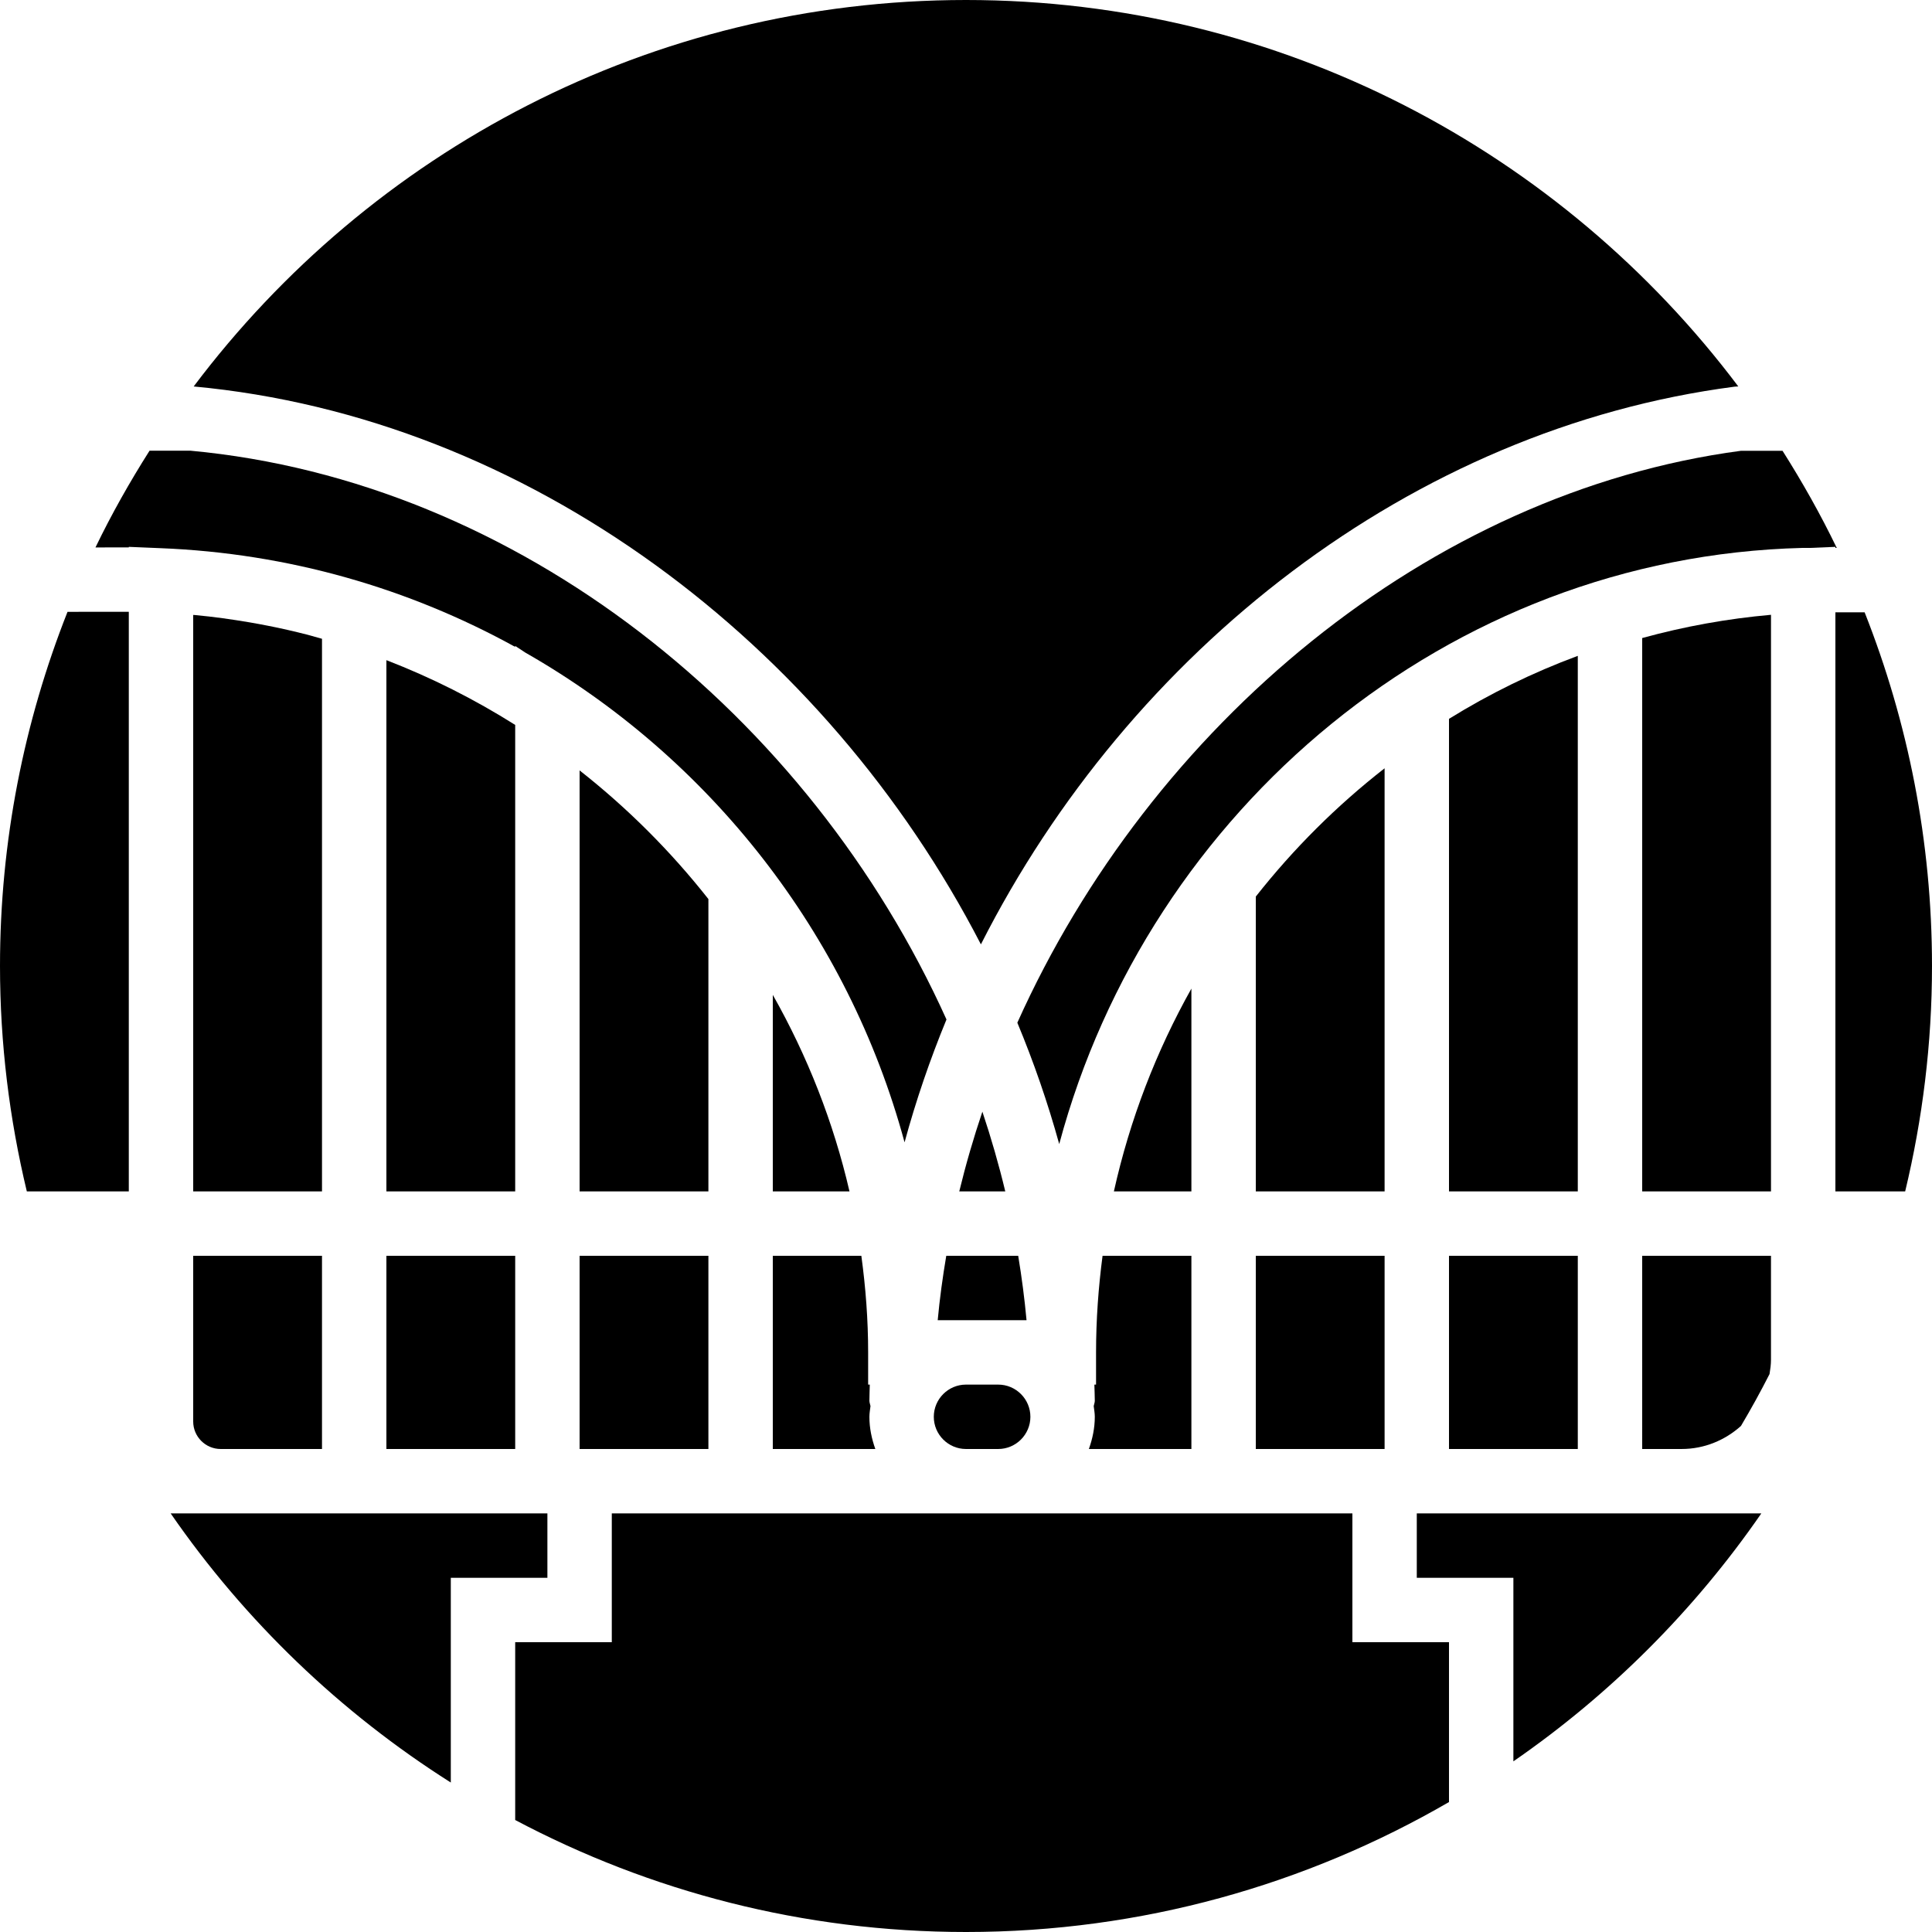
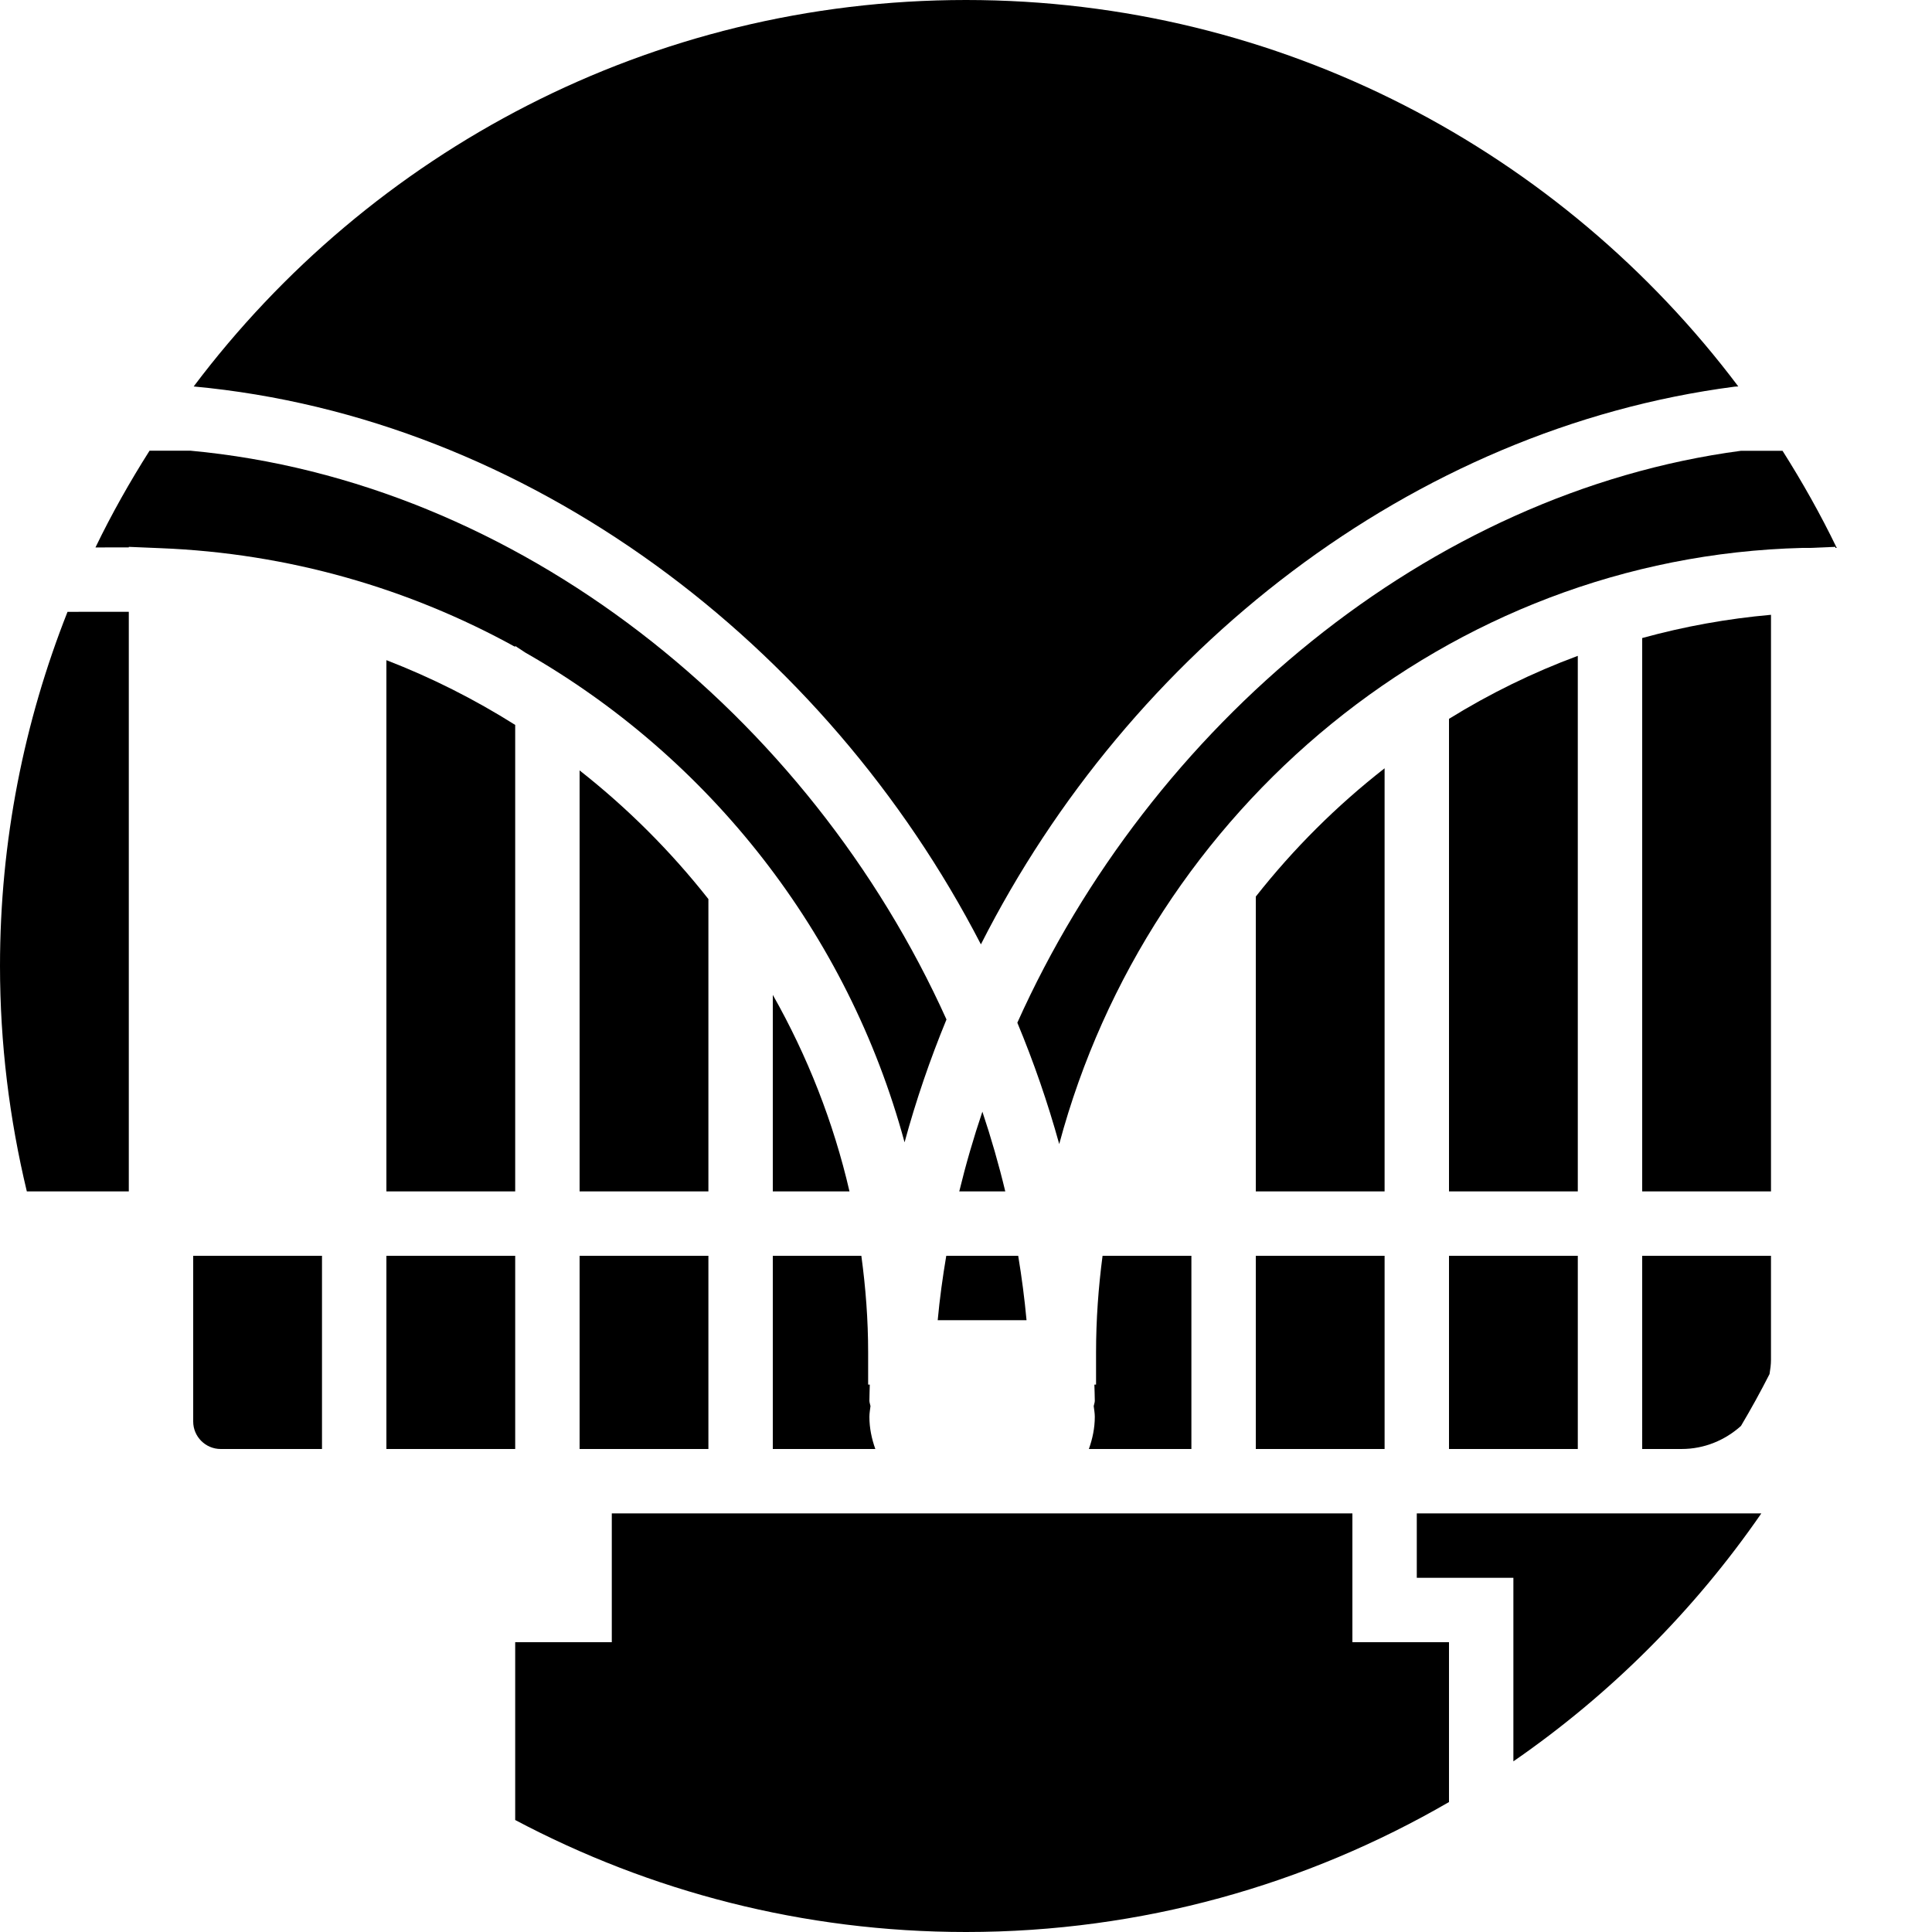
<svg xmlns="http://www.w3.org/2000/svg" fill="#000000" version="1.1" id="Layer_1" viewBox="0 0 512.001 512.001" xml:space="preserve">
  <g>
    <g>
      <g>
        <path d="M250.771,332.801c-0.956,5.658-1.741,11.349-2.27,17.067h7.501h8.533h7.509c-0.529-5.726-1.271-11.418-2.21-17.067     H250.771z" />
        <path d="M254.216,315.734h12.194c-1.715-7.134-3.746-14.182-6.067-21.129C257.996,301.56,255.948,308.609,254.216,315.734z" />
        <path d="M136.533,192.113c-10.76-6.784-22.187-12.553-34.133-17.161v140.783h34.133V192.113z" />
        <path d="M187.733,238.262c-9.984-12.672-21.453-24.132-34.133-34.091v111.565h34.133V238.262z" />
        <path d="M204.8,315.738h20.326c-4.258-18.406-11.17-35.917-20.326-52.087V315.738z" />
        <path d="M0.001,256.001c0,20.574,2.509,40.559,7.108,59.733h27.025v-153.6c-0.299,0-6.81,0.008-16.239,0.008     C6.392,191.233,0.001,222.874,0.001,256.001z" />
        <polygon points="332.8,384.001 358.4,384.001 366.933,384.001 366.933,332.801 332.8,332.801    " />
-         <path d="M85.333,169.285c-1.28-0.358-2.551-0.734-3.84-1.075c-3.465-0.879-6.946-1.69-10.453-2.372     c-1.604-0.324-3.217-0.614-4.838-0.896c-4.787-0.811-9.591-1.493-14.438-1.937c-0.188-0.017-0.375-0.026-0.563-0.043v152.772     h34.133V169.285z" />
        <path d="M435.2,315.734h34.133V162.928c-11.563,1.024-22.997,3.089-34.133,6.161V315.734z" />
        <path d="M136.533,171.18l2.705,1.775c48.751,27.827,85.495,74.351,100.48,129.775c3.021-11.093,6.741-21.956,11.11-32.555     C214.383,189.39,137.25,127.455,50.415,119.433H39.637c-5.231,8.252-10.061,16.785-14.336,25.643     c5.325-0.009,8.67-0.009,8.832-0.009v-0.145l8.388,0.35c33.971,1.331,65.911,10.667,94.012,26.163V171.18z" />
-         <path d="M315.733,261.991c-9.31,16.606-16.299,34.671-20.54,53.743h20.54V261.991z" />
        <path d="M418.133,173.808c-11.964,4.429-23.381,10.035-34.133,16.691v125.235h34.133V173.808z" />
        <path d="M366.933,203.606c-12.681,9.899-24.115,21.282-34.133,33.997v78.131h34.133V203.606z" />
        <rect x="102.4" y="332.801" width="34.133" height="51.2" />
        <path d="M259.951,250.266c39.381-77.747,114.133-136.644,199.748-147.797l0.964-0.06C413.918,40.269,339.576,0,256,0     S98.082,40.269,51.328,102.417C139.921,110.626,218.778,170.547,259.951,250.266z" />
-         <path d="M494.148,162.271H486.4v153.463h18.492c4.599-19.174,7.108-39.159,7.108-59.733     C512,222.917,505.626,191.318,494.148,162.271z" />
        <path d="M486.403,145.204h0.358c-4.292-8.883-9.122-17.451-14.37-25.737h-11.034c-82.859,11.025-156.45,72.934-191.753,151.561     c4.361,10.47,8.073,21.214,11.102,32.162c23.748-88.704,103.023-155.631,196.949-157.986h2.022l6.724-0.282V145.204z" />
-         <path d="M145.067,401.068h-8.533H102.4H58.487H45.227c19.669,28.484,44.954,52.779,74.24,71.322v-54.255h25.6V401.068z" />
        <path d="M418.13,401.068h-34.133h-8.533v17.067h25.6v48.64c25.685-17.732,47.974-40.021,65.707-65.707h-21.12H418.13z" />
        <path d="M358.4,401.068h-42.667h-51.2H256h-51.2h-42.667v34.133h-25.6v47.121c35.686,18.91,76.339,29.679,119.467,29.679     c46.609,0,90.317-12.587,128-34.44v-42.359h-25.6V401.068z" />
        <path d="M204.8,384.001h27.17c-0.956-2.679-1.57-5.53-1.57-8.533c0-0.973,0.179-1.894,0.29-2.842     c-0.085-0.486-0.29-0.922-0.29-1.425c0-1.425,0.077-2.842,0.102-4.267h-0.435v-8.533c0-8.661-0.657-17.195-1.801-25.6H204.8     V384.001z" />
        <path d="M51.2,376.713c0,4.019,3.268,7.287,7.287,7.287h26.846v-51.2H51.2V376.713z" />
        <polygon points="153.6,384.001 162.133,384.001 187.733,384.001 187.733,332.801 153.6,332.801    " />
        <rect x="384" y="332.801" width="34.133" height="51.2" />
-         <path d="M256,366.934c-4.702,0-8.533,3.831-8.533,8.533s3.831,8.533,8.533,8.533h8.533c4.702,0,8.533-3.831,8.533-8.533     s-3.831-8.533-8.533-8.533H256z" />
        <path d="M435.198,383.998h10.453c6.05,0,11.529-2.347,15.718-6.101c2.679-4.506,5.205-9.088,7.578-13.756     c0.205-1.246,0.384-2.509,0.384-3.823v-27.52h-34.133V383.998z" />
        <path d="M315.733,384.001v-51.2H292.19c-1.101,8.397-1.724,16.93-1.724,25.6v8.533h-0.444c0.026,1.425,0.111,2.842,0.111,4.267     c0,0.503-0.205,0.939-0.29,1.425c0.111,0.947,0.29,1.869,0.29,2.842c0,3.004-0.614,5.854-1.57,8.533H315.733z" />
      </g>
    </g>
  </g>
</svg>